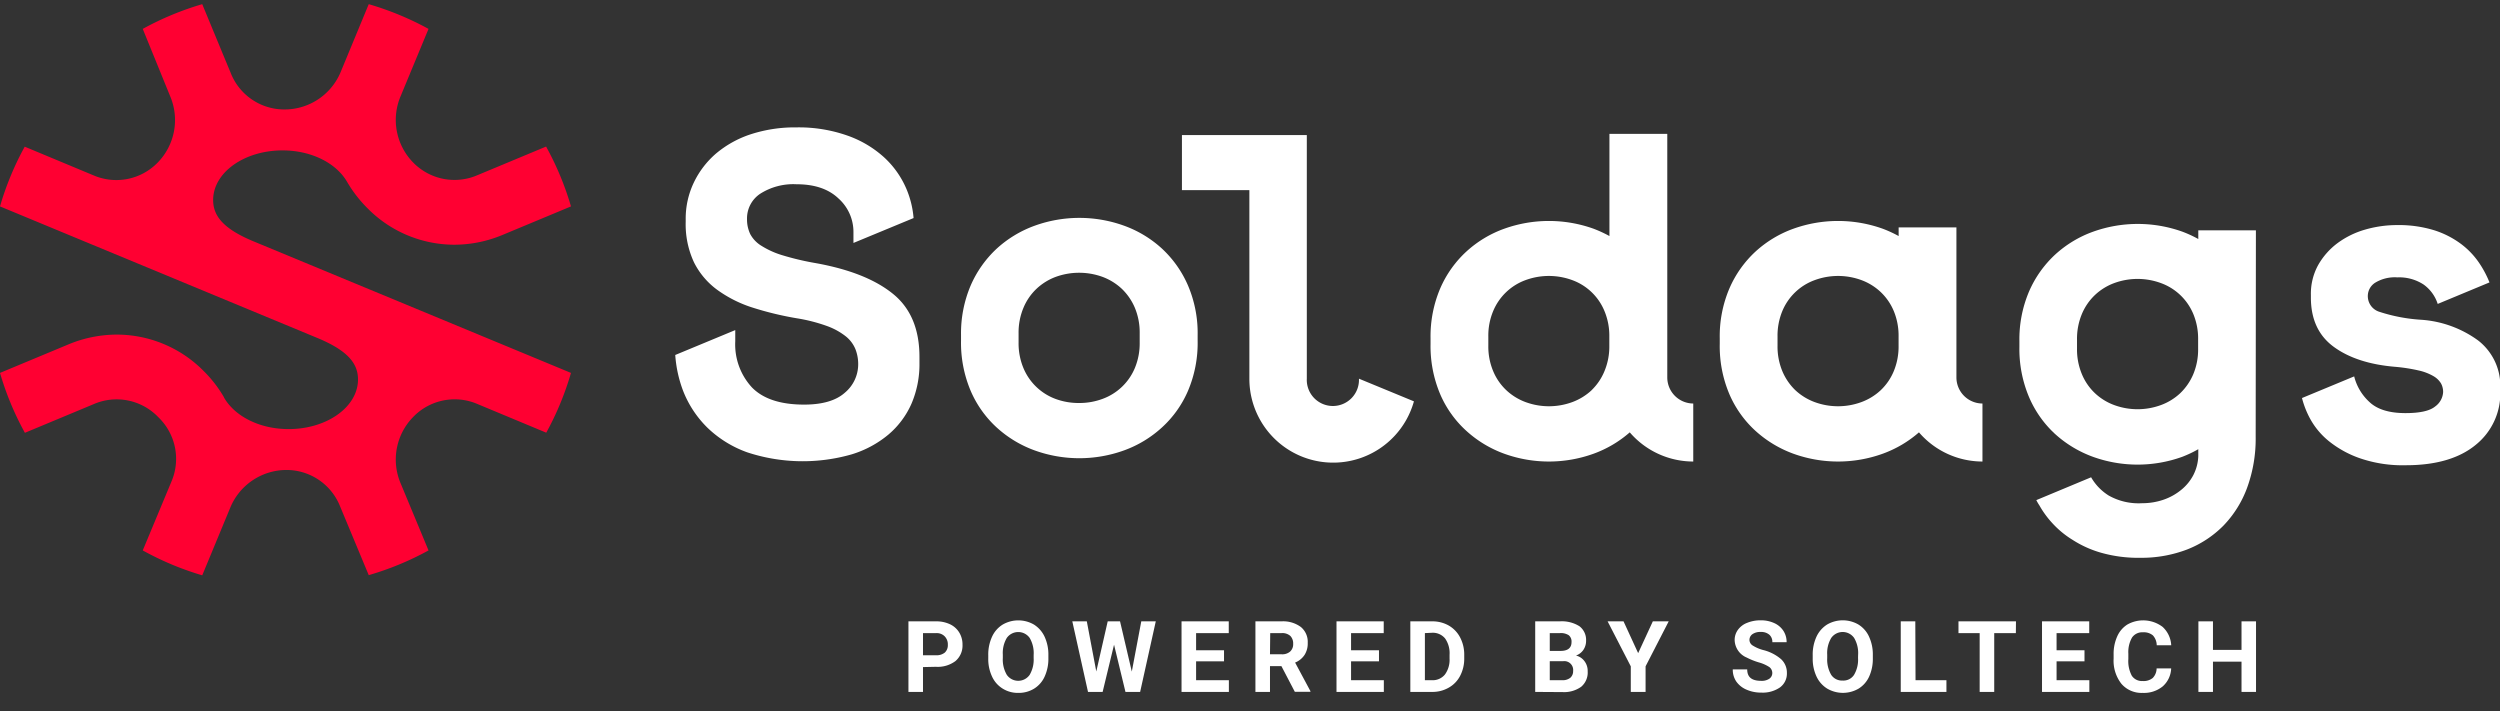
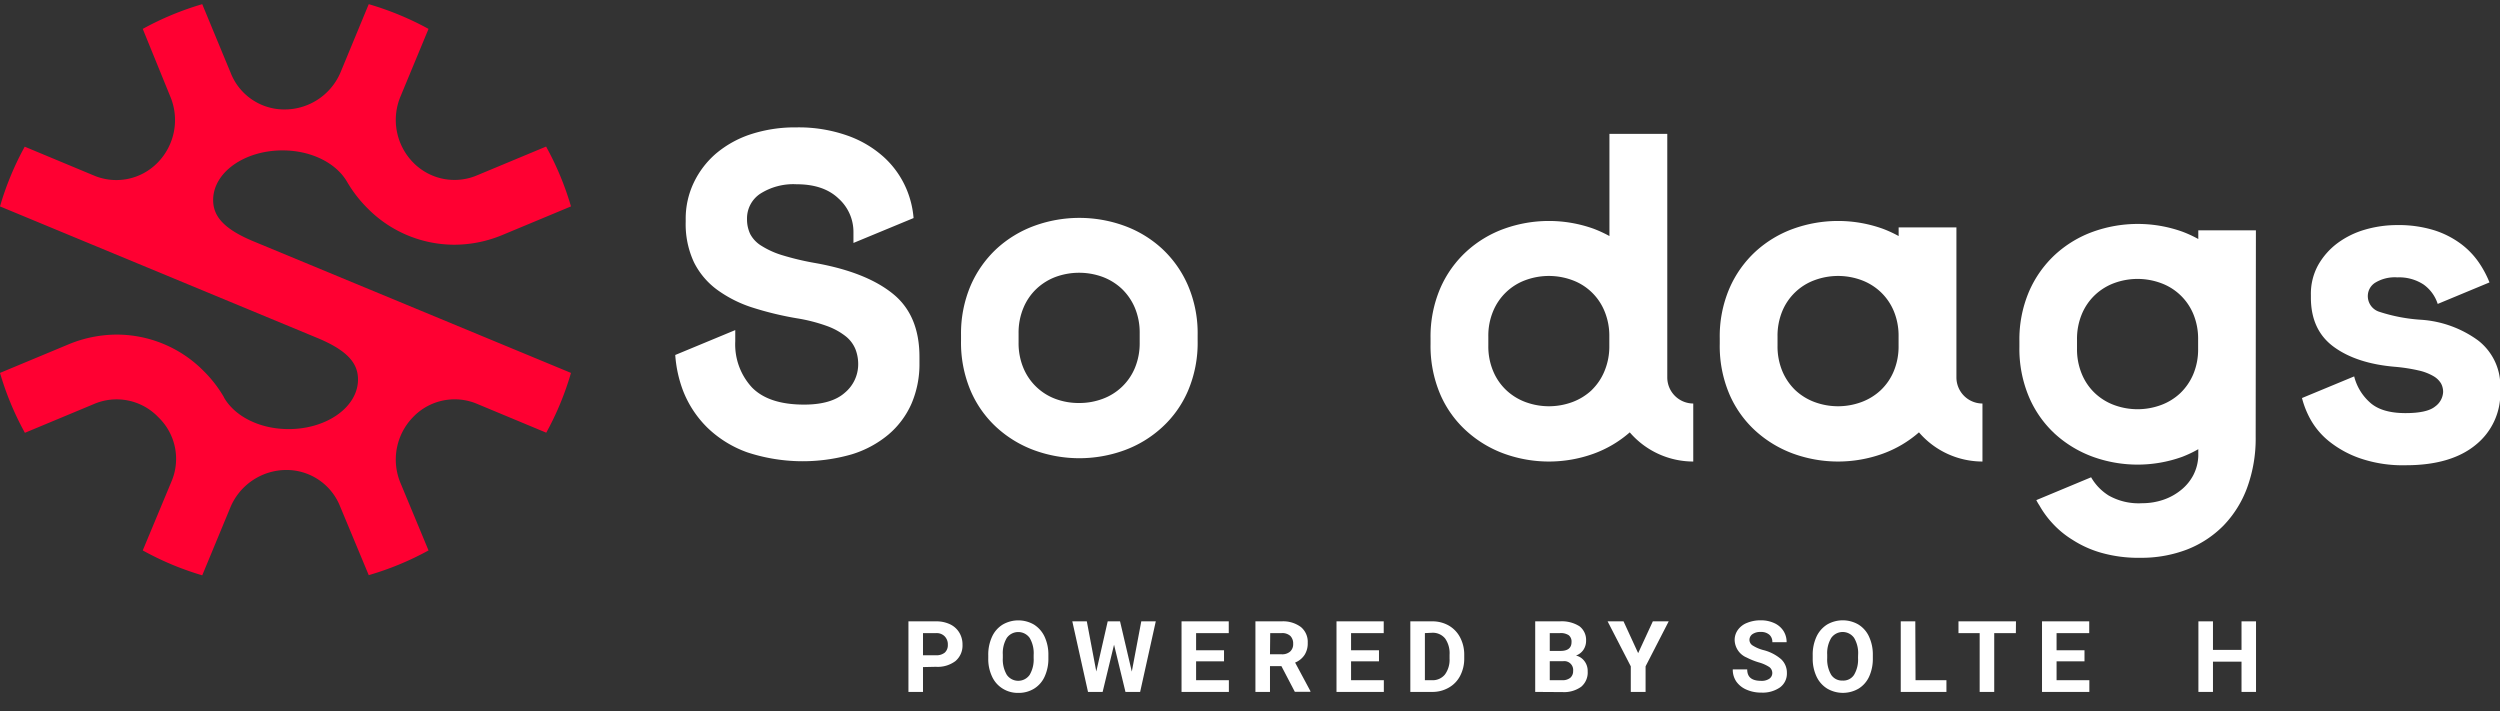
<svg xmlns="http://www.w3.org/2000/svg" id="Lager_1" data-name="Lager 1" viewBox="0 0 437.84 124.56">
  <rect x="0" y="0" width="437.84" height="124.56" fill="#333333" stroke="none" />
  <defs>
    <style>.cls-1{fill:#ff0032;}.cls-2{fill:#fff;}</style>
  </defs>
  <path class="cls-1" d="M39.23,69.62c1.92,3.33,6.29,5.53,11.32,5.53,6.71,0,12.15-3.89,12.15-8.69,0-2.75-1.71-5-7-7.22L0,36.15A51.45,51.45,0,0,1,4.33,25.69l12,5a10.1,10.1,0,0,0,11.25-2.18,10.65,10.65,0,0,0,2.22-11.66L25,5.06A51.77,51.77,0,0,1,35.42.73l3.9,9.43,1.08,2.6h0a10.08,10.08,0,0,0,9.5,6.41,10.64,10.64,0,0,0,9.81-6.67L64.58.73A52.35,52.35,0,0,1,75.05,5.06L70.17,16.83a10.65,10.65,0,0,0,2.22,11.66,10.11,10.11,0,0,0,11.25,2.18l12-5A51.45,51.45,0,0,1,100,36.15l-12,5a22,22,0,0,1-8.45,1.71,21.39,21.39,0,0,1-15.21-6.41,22.5,22.5,0,0,1-3.54-4.58c-1.92-3.33-6.29-5.53-11.32-5.53-6.71,0-12.15,3.89-12.15,8.69h0c0,2.74,1.71,5,7,7.21L100,65.31a51.53,51.53,0,0,1-4.33,10.47l-12-5A10.09,10.09,0,0,0,72.39,73a10.65,10.65,0,0,0-2.22,11.66L75.05,96.4a51.77,51.77,0,0,1-10.47,4.33l-5-12a10.1,10.1,0,0,0-9.5-6.42A10.66,10.66,0,0,0,40.29,89l-4.87,11.76A51.77,51.77,0,0,1,25,96.4l5-12a10.1,10.1,0,0,0-2.26-11.32A10.09,10.09,0,0,0,16.36,70.8l-12,5A51.53,51.53,0,0,1,0,65.31l12-5a22.17,22.17,0,0,1,8.44-1.71A21.41,21.41,0,0,1,35.69,65a22,22,0,0,1,3.54,4.58Z" />
  <path class="cls-2" d="M156.4,51.47q-4.65-3.78-13.49-5.38a47.72,47.72,0,0,1-5.83-1.37,14.89,14.89,0,0,1-3.69-1.65,5.37,5.37,0,0,1-2-2.08,6,6,0,0,1-.56-2.62,5.18,5.18,0,0,1,2.33-4.45,10.79,10.79,0,0,1,6.34-1.65c3.17,0,5.61.83,7.35,2.49a7.85,7.85,0,0,1,2.62,5.86v1.93L160,38.19a16.5,16.5,0,0,0-1.26-5.12,16,16,0,0,0-3.93-5.54,18.82,18.82,0,0,0-6.47-3.81,25.66,25.66,0,0,0-8.84-1.41,25,25,0,0,0-8,1.2,18.28,18.28,0,0,0-6.1,3.38A15.56,15.56,0,0,0,121.5,32a14.65,14.65,0,0,0-1.41,6.38v.49a15.77,15.77,0,0,0,1.45,7.07,13.38,13.38,0,0,0,4.06,4.81,21.71,21.71,0,0,0,6.14,3.1,55.93,55.93,0,0,0,7.79,1.89,29.17,29.17,0,0,1,5.31,1.36,11.78,11.78,0,0,1,3.29,1.81,5.58,5.58,0,0,1,1.69,2.25,7.19,7.19,0,0,1,.48,2.61,6.47,6.47,0,0,1-2.33,5c-1.55,1.39-3.94,2.09-7.15,2.09q-6.18,0-9.12-3a11.11,11.11,0,0,1-2.93-8.08V57.81l-10.51,4.36a22,22,0,0,0,1.35,6.21,18.45,18.45,0,0,0,4.26,6.5,19.43,19.43,0,0,0,7,4.34,31.06,31.06,0,0,0,18.27.36,18.34,18.34,0,0,0,6.43-3.45,15,15,0,0,0,4.06-5.42,17.52,17.52,0,0,0,1.4-7.11v-1Q161.06,55.25,156.4,51.47Z" />
  <path class="cls-2" d="M292,66.1V23.44H281.87v17.9a21.81,21.81,0,0,0-2.77-1.28,23.22,23.22,0,0,0-15.66,0,19.63,19.63,0,0,0-6.63,4,19,19,0,0,0-4.58,6.46,21.46,21.46,0,0,0-1.69,8.72v1a21.65,21.65,0,0,0,1.69,8.8,18.55,18.55,0,0,0,4.58,6.42,20,20,0,0,0,6.63,4,23.06,23.06,0,0,0,15.66,0,19.89,19.89,0,0,0,6.33-3.74,14.68,14.68,0,0,0,11.12,5.11V70.67A4.57,4.57,0,0,1,292,66.1Zm-13.25,2.24a10.09,10.09,0,0,1-3.38,2.08,11.85,11.85,0,0,1-8.19,0,10,10,0,0,1-3.37-2.08A9.69,9.69,0,0,1,261.51,65a11.07,11.07,0,0,1-.85-4.45V58.94a11.09,11.09,0,0,1,.85-4.46,9.76,9.76,0,0,1,5.66-5.42,11.85,11.85,0,0,1,8.19,0A9.68,9.68,0,0,1,281,54.48a11.21,11.21,0,0,1,.85,4.45v1.63A11.16,11.16,0,0,1,281,65,9.81,9.81,0,0,1,278.74,68.34Z" />
  <path class="cls-2" d="M342.64,66.1V39.82H332.52v1.52a21.32,21.32,0,0,0-2.78-1.28,23.22,23.22,0,0,0-15.66,0,19.73,19.73,0,0,0-6.63,4,19.12,19.12,0,0,0-4.57,6.46,21.3,21.3,0,0,0-1.69,8.72v1a21.49,21.49,0,0,0,1.69,8.8,18.66,18.66,0,0,0,4.57,6.42,20.12,20.12,0,0,0,6.63,4,23.06,23.06,0,0,0,15.66,0,19.94,19.94,0,0,0,6.34-3.74,14.68,14.68,0,0,0,11.12,5.11V70.67A4.57,4.57,0,0,1,342.64,66.1Zm-10.13-5.55a11.24,11.24,0,0,1-.84,4.45,9.69,9.69,0,0,1-2.29,3.34A10,10,0,0,1,326,70.42a11.85,11.85,0,0,1-8.19,0,10.09,10.09,0,0,1-3.38-2.08A10,10,0,0,1,312.15,65a11.24,11.24,0,0,1-.84-4.45V58.94a11.26,11.26,0,0,1,.84-4.46,9.74,9.74,0,0,1,5.67-5.42,11.85,11.85,0,0,1,8.19,0,9.91,9.91,0,0,1,3.37,2.09,9.75,9.75,0,0,1,2.29,3.33,11.26,11.26,0,0,1,.84,4.46Z" />
-   <path class="cls-2" d="M238,66.32a4.57,4.57,0,1,1-9.13,0V23.66H207V33.3h11.81V66.35a14.68,14.68,0,0,0,28.82,3.94Z" />
  <path class="cls-2" d="M434,59.62A19.1,19.1,0,0,0,424,56a29.36,29.36,0,0,1-7.31-1.4,2.87,2.87,0,0,1-2-2.77A2.76,2.76,0,0,1,416,49.5a6.58,6.58,0,0,1,3.86-.92,7.79,7.79,0,0,1,4.58,1.24,6.65,6.65,0,0,1,2.49,3.41h0L436,49.46a18,18,0,0,0-1.81-3.41,13.93,13.93,0,0,0-3.14-3.3,15.92,15.92,0,0,0-4.69-2.41,21,21,0,0,0-6.55-.92,20,20,0,0,0-5.62.8,15.17,15.17,0,0,0-4.82,2.37A12.47,12.47,0,0,0,406,46.41a10.41,10.41,0,0,0-1.28,5.22v.48q0,5.7,4,8.63t10.73,3.5a29.46,29.46,0,0,1,4.13.64,9.06,9.06,0,0,1,2.61,1,3.66,3.66,0,0,1,1.33,1.29,3.15,3.15,0,0,1,.36,1.49,3.32,3.32,0,0,1-1.4,2.53q-1.41,1.16-5.19,1.16-4.25,0-6.3-1.93a9.06,9.06,0,0,1-2.69-4.5l-9.14,3.79a15.85,15.85,0,0,0,1.39,3.56,13.2,13.2,0,0,0,3.33,4,18.17,18.17,0,0,0,5.46,3,23.08,23.08,0,0,0,8,1.21q7.88,0,12.21-3.54a11.55,11.55,0,0,0,4.34-9.47V68A10.05,10.05,0,0,0,434,59.62Z" />
  <path class="cls-2" d="M395.09,40.34H385v1.52a21.19,21.19,0,0,0-2.77-1.28,23.22,23.22,0,0,0-15.66,0,19.73,19.73,0,0,0-6.63,4,19.18,19.18,0,0,0-4.58,6.47,21.38,21.38,0,0,0-1.69,8.71v1a21.6,21.6,0,0,0,1.69,8.79A18.82,18.82,0,0,0,359.91,76a20.1,20.1,0,0,0,6.63,4,23.06,23.06,0,0,0,15.66,0A20.46,20.46,0,0,0,385,78.67v1.21a7.89,7.89,0,0,1-.86,3.31A8.22,8.22,0,0,1,382,85.8a10,10,0,0,1-3.1,1.72,11.42,11.42,0,0,1-3.72.61,10.66,10.66,0,0,1-5.88-1.35,9.14,9.14,0,0,1-3.07-3.19l-9.6,4a8.76,8.76,0,0,0,.55.94,16.48,16.48,0,0,0,2.31,3.15A16.32,16.32,0,0,0,363,94.56a18.67,18.67,0,0,0,5,2.25,23.84,23.84,0,0,0,6.87.88A22.36,22.36,0,0,0,383,96.25a18.32,18.32,0,0,0,6.39-4.18,18.91,18.91,0,0,0,4.17-6.67,25.09,25.09,0,0,0,1.49-8.92ZM381.84,68.86a9.93,9.93,0,0,1-3.38,2.08,11.85,11.85,0,0,1-8.19,0,9.89,9.89,0,0,1-3.37-2.08,9.69,9.69,0,0,1-2.29-3.34,11.21,11.21,0,0,1-.85-4.45V59.46a11.26,11.26,0,0,1,.85-4.46,9.75,9.75,0,0,1,2.29-3.33,9.91,9.91,0,0,1,3.37-2.09,11.85,11.85,0,0,1,8.19,0A9.74,9.74,0,0,1,384.13,55a11.26,11.26,0,0,1,.84,4.46v1.61a11.21,11.21,0,0,1-.84,4.45A10,10,0,0,1,381.84,68.86Z" />
  <path class="cls-2" d="M209.75,59.66a21.44,21.44,0,0,1-1.69,8.79,18.6,18.6,0,0,1-4.58,6.43,19.79,19.79,0,0,1-6.62,4,23.06,23.06,0,0,1-15.66,0,19.93,19.93,0,0,1-6.63-4A18.73,18.73,0,0,1,170,68.45a21.6,21.6,0,0,1-1.69-8.79v-1A21.41,21.41,0,0,1,170,50a19.28,19.28,0,0,1,4.58-6.47,19.87,19.87,0,0,1,6.63-4,23.06,23.06,0,0,1,15.66,0,19.72,19.72,0,0,1,6.62,4A19.14,19.14,0,0,1,208.06,50a21.25,21.25,0,0,1,1.69,8.71ZM189,70.58a11.58,11.58,0,0,0,4.09-.72,9.74,9.74,0,0,0,5.67-5.42,11.26,11.26,0,0,0,.84-4.46V58.37a11.21,11.21,0,0,0-.84-4.45,10,10,0,0,0-2.29-3.34,10.11,10.11,0,0,0-3.38-2.09,12,12,0,0,0-8.19,0,10,10,0,0,0-3.37,2.09,9.69,9.69,0,0,0-2.29,3.34,11.21,11.21,0,0,0-.85,4.45V60a11.26,11.26,0,0,0,.85,4.46,9.76,9.76,0,0,0,5.66,5.42A11.63,11.63,0,0,0,189,70.58Z" />
  <path class="cls-2" d="M161.65,116.83v4.35H159.1V108.82h4.83a5.59,5.59,0,0,1,2.45.51,3.75,3.75,0,0,1,1.62,1.45,4,4,0,0,1,.57,2.13,3.56,3.56,0,0,1-1.24,2.87,5.18,5.18,0,0,1-3.44,1Zm0-2.07h2.28a2.27,2.27,0,0,0,1.54-.47,1.75,1.75,0,0,0,.53-1.36,2,2,0,0,0-.54-1.47,1.94,1.94,0,0,0-1.47-.58h-2.34Z" />
  <path class="cls-2" d="M183.61,115.28a7.46,7.46,0,0,1-.65,3.2,4.78,4.78,0,0,1-1.84,2.12,5.12,5.12,0,0,1-2.76.75,5,5,0,0,1-2.74-.74,4.82,4.82,0,0,1-1.87-2.11,7.15,7.15,0,0,1-.67-3.15v-.61a7.44,7.44,0,0,1,.66-3.22,4.84,4.84,0,0,1,1.86-2.13,5.46,5.46,0,0,1,5.49,0,5,5,0,0,1,1.86,2.13,7.42,7.42,0,0,1,.66,3.21Zm-2.58-.56a5.26,5.26,0,0,0-.7-3,2.46,2.46,0,0,0-4,0,5.15,5.15,0,0,0-.7,2.93v.6a5.24,5.24,0,0,0,.7,2.94,2.44,2.44,0,0,0,4,0,5.27,5.27,0,0,0,.7-2.94Z" />
  <path class="cls-2" d="M198.22,117.62l1.66-8.8h2.54l-2.74,12.36h-2.57l-2-8.27-2,8.27h-2.56l-2.75-12.36h2.54L192,117.6l2-8.78h2.16Z" />
  <path class="cls-2" d="M214.37,115.82h-4.89v3.31h5.74v2.05h-8.29V108.82h8.27v2.06h-5.72v3h4.89Z" />
  <path class="cls-2" d="M224.42,116.66h-2v4.52h-2.55V108.82h4.59a5.2,5.2,0,0,1,3.38,1,3.37,3.37,0,0,1,1.19,2.76,3.74,3.74,0,0,1-.55,2.11,3.6,3.6,0,0,1-1.66,1.35l2.68,5v.12h-2.73Zm-2-2.07h2.05a2.09,2.09,0,0,0,1.49-.49,1.73,1.73,0,0,0,.52-1.34,1.88,1.88,0,0,0-.49-1.38,2.09,2.09,0,0,0-1.53-.5h-2Z" />
  <path class="cls-2" d="M241.51,115.82h-4.89v3.31h5.74v2.05h-8.29V108.82h8.27v2.06h-5.72v3h4.89Z" />
  <path class="cls-2" d="M247,121.18V108.82h3.8a5.78,5.78,0,0,1,2.92.73,5.13,5.13,0,0,1,2,2.09,6.45,6.45,0,0,1,.72,3.08v.57a6.46,6.46,0,0,1-.71,3.06,5,5,0,0,1-2,2.08,5.68,5.68,0,0,1-2.91.75Zm2.55-10.3v8.25h1.23a2.76,2.76,0,0,0,2.28-1,4.37,4.37,0,0,0,.81-2.79v-.66a4.49,4.49,0,0,0-.78-2.86,2.78,2.78,0,0,0-2.29-1Z" />
  <path class="cls-2" d="M268.87,121.18V108.82h4.33a5.75,5.75,0,0,1,3.42.86,3,3,0,0,1,1.16,2.53,2.81,2.81,0,0,1-.47,1.6,2.64,2.64,0,0,1-1.3,1,2.59,2.59,0,0,1,1.5,1,2.81,2.81,0,0,1,.55,1.77,3.26,3.26,0,0,1-1.14,2.7,5.12,5.12,0,0,1-3.24.93Zm2.55-7.18h1.89c1.28,0,1.92-.54,1.92-1.54a1.41,1.41,0,0,0-.49-1.21,2.51,2.51,0,0,0-1.54-.37h-1.78Zm0,1.8v3.33h2.18a2.16,2.16,0,0,0,1.41-.42,1.5,1.5,0,0,0,.5-1.19,1.55,1.55,0,0,0-1.75-1.72Z" />
  <path class="cls-2" d="M286.9,114.39l2.57-5.57h2.78l-4.05,7.88v4.48h-2.59V116.7l-4.06-7.88h2.79Z" />
  <path class="cls-2" d="M310.39,117.94a1.31,1.31,0,0,0-.51-1.11A6.67,6.67,0,0,0,308,116a12.12,12.12,0,0,1-2.09-.84,3.42,3.42,0,0,1-2.11-3.07,3,3,0,0,1,.57-1.78,3.54,3.54,0,0,1,1.62-1.23,6.14,6.14,0,0,1,2.37-.44,5.56,5.56,0,0,1,2.36.48,3.77,3.77,0,0,1,1.61,1.35,3.59,3.59,0,0,1,.57,2H310.4a1.65,1.65,0,0,0-.54-1.32,2.18,2.18,0,0,0-1.5-.47,2.36,2.36,0,0,0-1.45.39,1.24,1.24,0,0,0-.52,1,1.19,1.19,0,0,0,.6,1,6.7,6.7,0,0,0,1.79.77,7.59,7.59,0,0,1,3.17,1.62,3.23,3.23,0,0,1,1,2.41,3,3,0,0,1-1.21,2.52,5.31,5.31,0,0,1-3.27.91,6.29,6.29,0,0,1-2.6-.52,4.18,4.18,0,0,1-1.79-1.43,3.68,3.68,0,0,1-.61-2.11H306c0,1.37.82,2,2.45,2a2.35,2.35,0,0,0,1.42-.37A1.2,1.2,0,0,0,310.39,117.94Z" />
  <path class="cls-2" d="M328,115.28a7.46,7.46,0,0,1-.64,3.2,4.8,4.8,0,0,1-1.85,2.12,5.45,5.45,0,0,1-5.5,0,4.94,4.94,0,0,1-1.87-2.11,7.3,7.3,0,0,1-.67-3.15v-.61a7.44,7.44,0,0,1,.66-3.22,5,5,0,0,1,1.86-2.13,5.46,5.46,0,0,1,5.49,0,4.84,4.84,0,0,1,1.86,2.13,7.42,7.42,0,0,1,.66,3.21Zm-2.58-.56a5.18,5.18,0,0,0-.7-3,2.45,2.45,0,0,0-4,0,5.15,5.15,0,0,0-.71,2.93v.6a5.32,5.32,0,0,0,.7,2.94,2.26,2.26,0,0,0,2,1,2.22,2.22,0,0,0,2-1,5.19,5.19,0,0,0,.7-2.94Z" />
  <path class="cls-2" d="M335.48,119.13h5.41v2.05h-8V108.82h2.55Z" />
  <path class="cls-2" d="M353.05,110.88h-3.79v10.3h-2.55v-10.3H343v-2.06h10.07Z" />
  <path class="cls-2" d="M365.07,115.82h-4.89v3.31h5.74v2.05h-8.29V108.82h8.27v2.06h-5.72v3h4.89Z" />
-   <path class="cls-2" d="M380.25,117.06a4.41,4.41,0,0,1-1.48,3.15,5.17,5.17,0,0,1-3.5,1.14,4.64,4.64,0,0,1-3.74-1.6,6.55,6.55,0,0,1-1.36-4.39v-.76a7.4,7.4,0,0,1,.63-3.14,4.66,4.66,0,0,1,1.79-2.09,5.64,5.64,0,0,1,6.16.42,4.7,4.7,0,0,1,1.51,3.22h-2.54a2.61,2.61,0,0,0-.67-1.73,2.48,2.48,0,0,0-1.75-.54,2.16,2.16,0,0,0-1.9.91,5.11,5.11,0,0,0-.65,2.83v.94a5.45,5.45,0,0,0,.61,2.93,2.12,2.12,0,0,0,1.91.92,2.49,2.49,0,0,0,1.76-.54,2.43,2.43,0,0,0,.67-1.67Z" />
  <path class="cls-2" d="M395.11,121.18h-2.54v-5.3h-5v5.3h-2.55V108.82h2.55v5h5v-5h2.54Z" />
</svg>